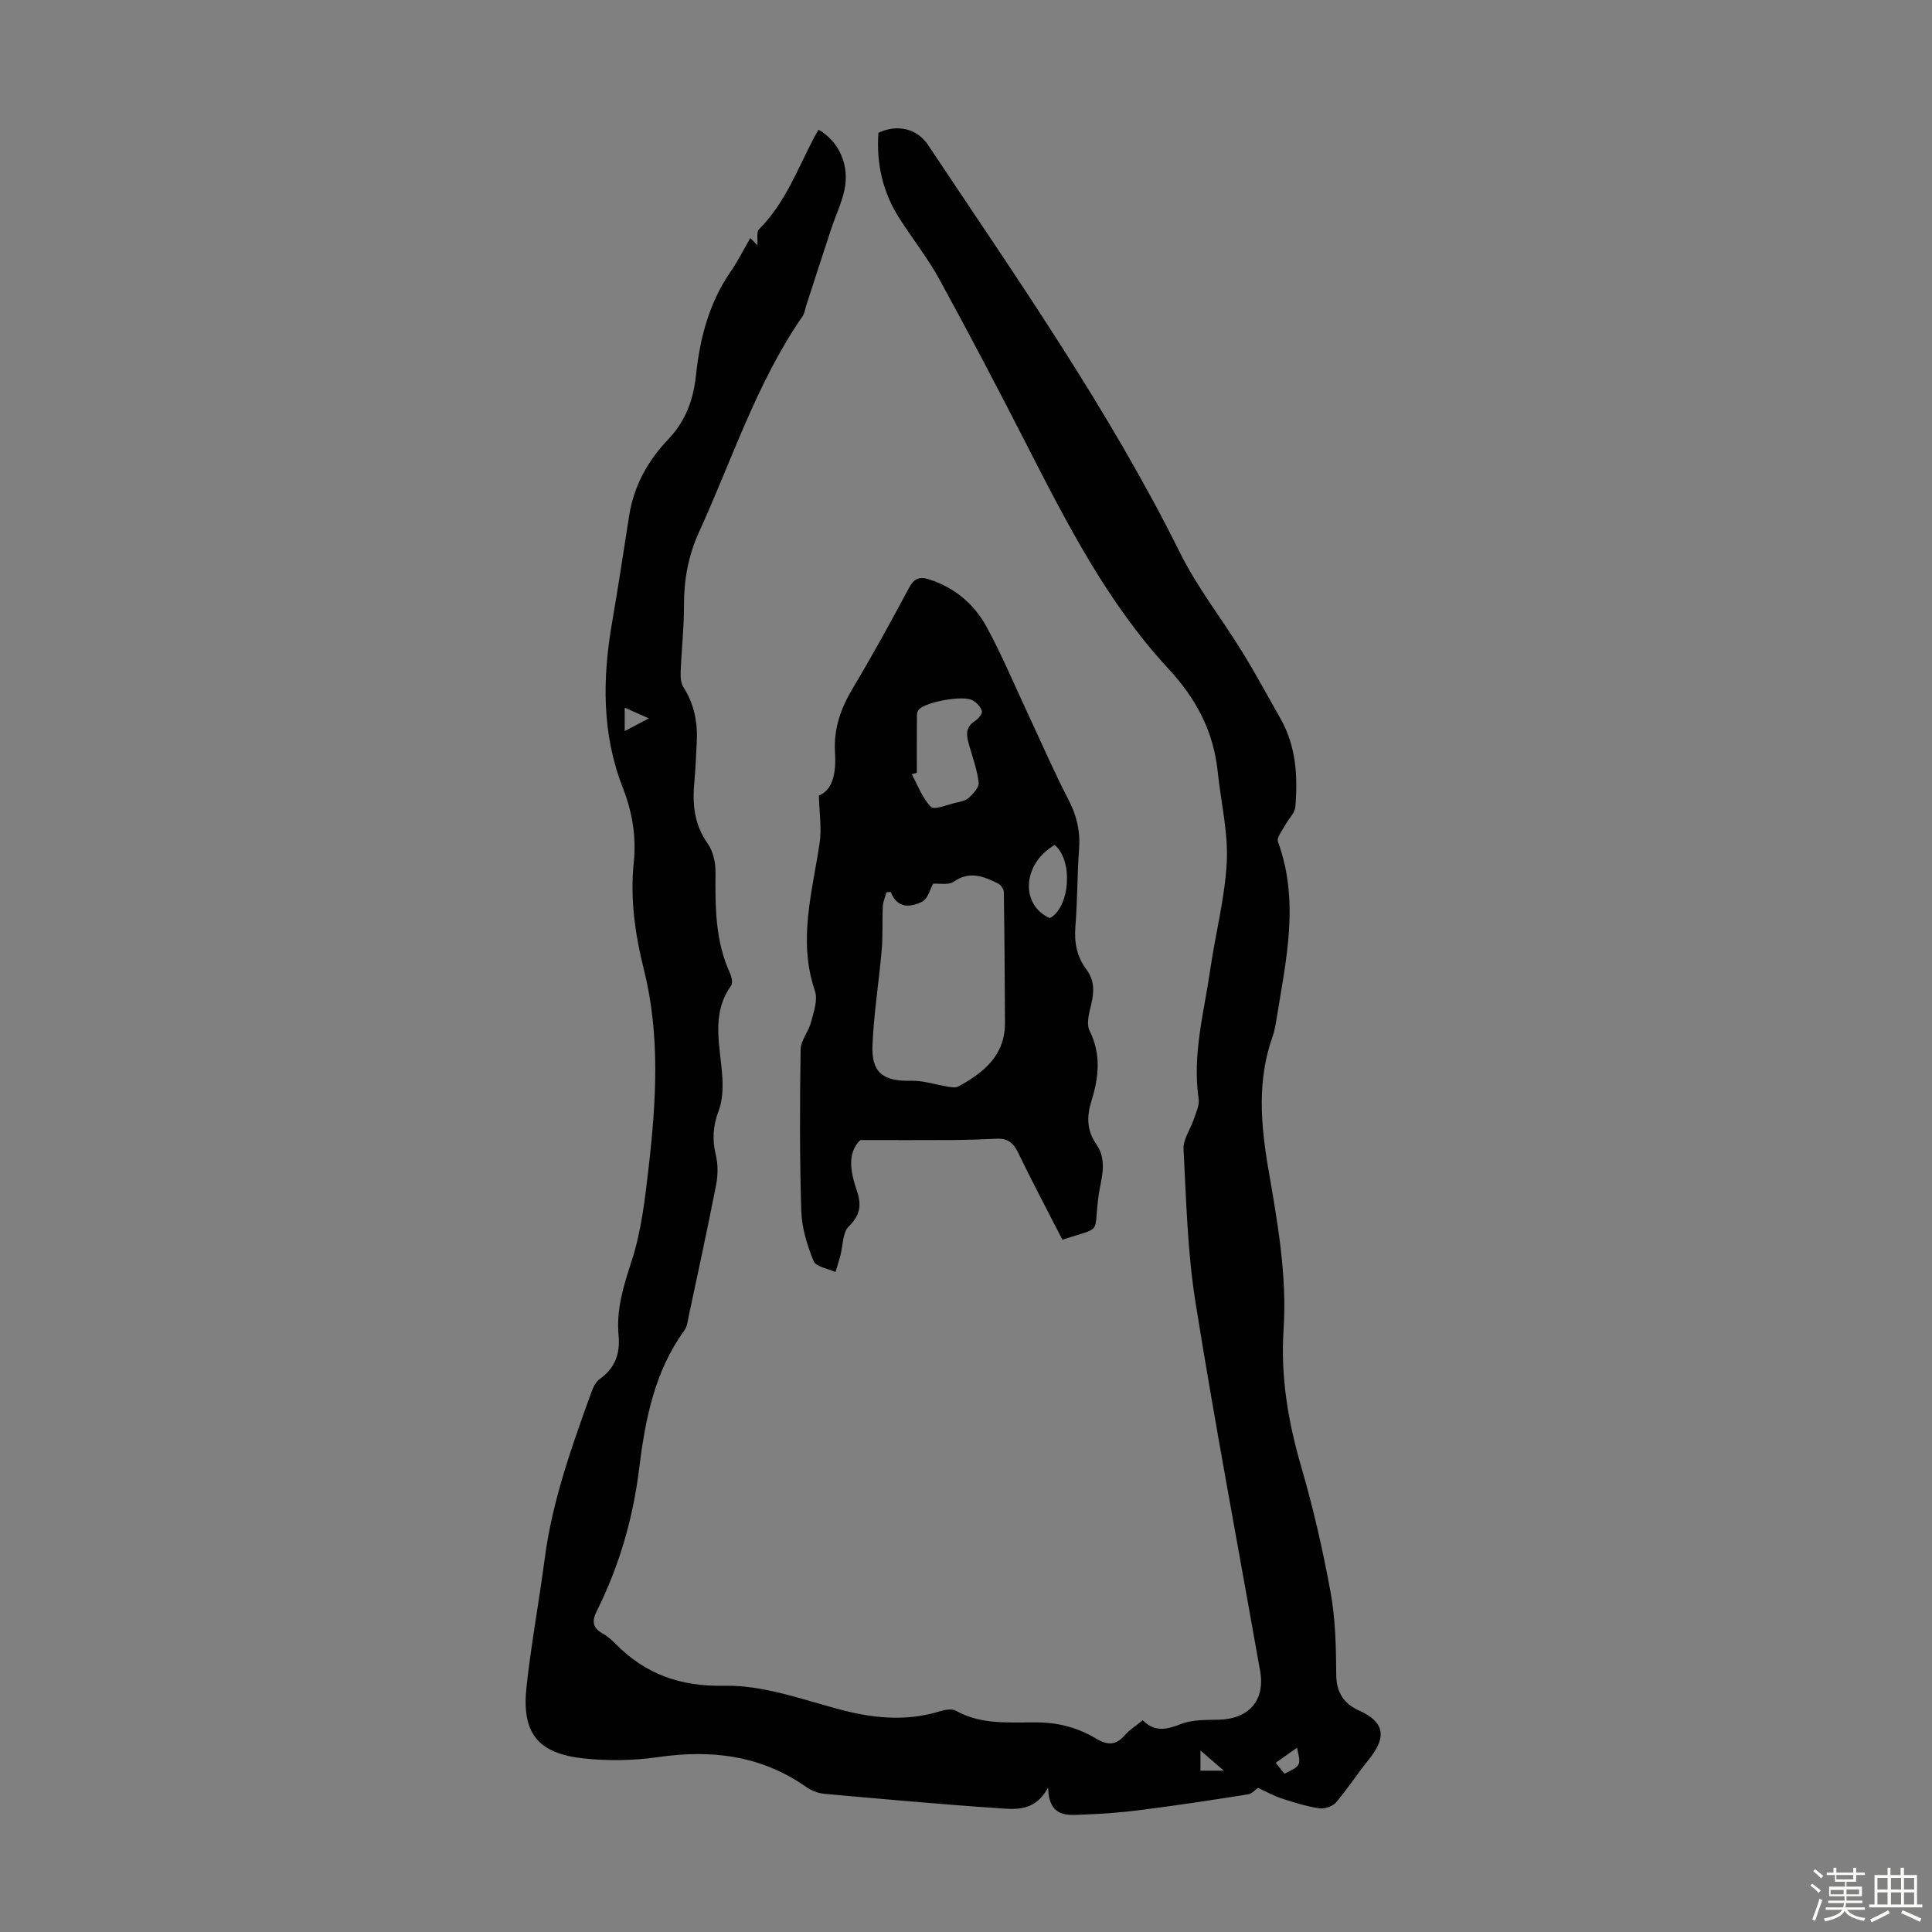
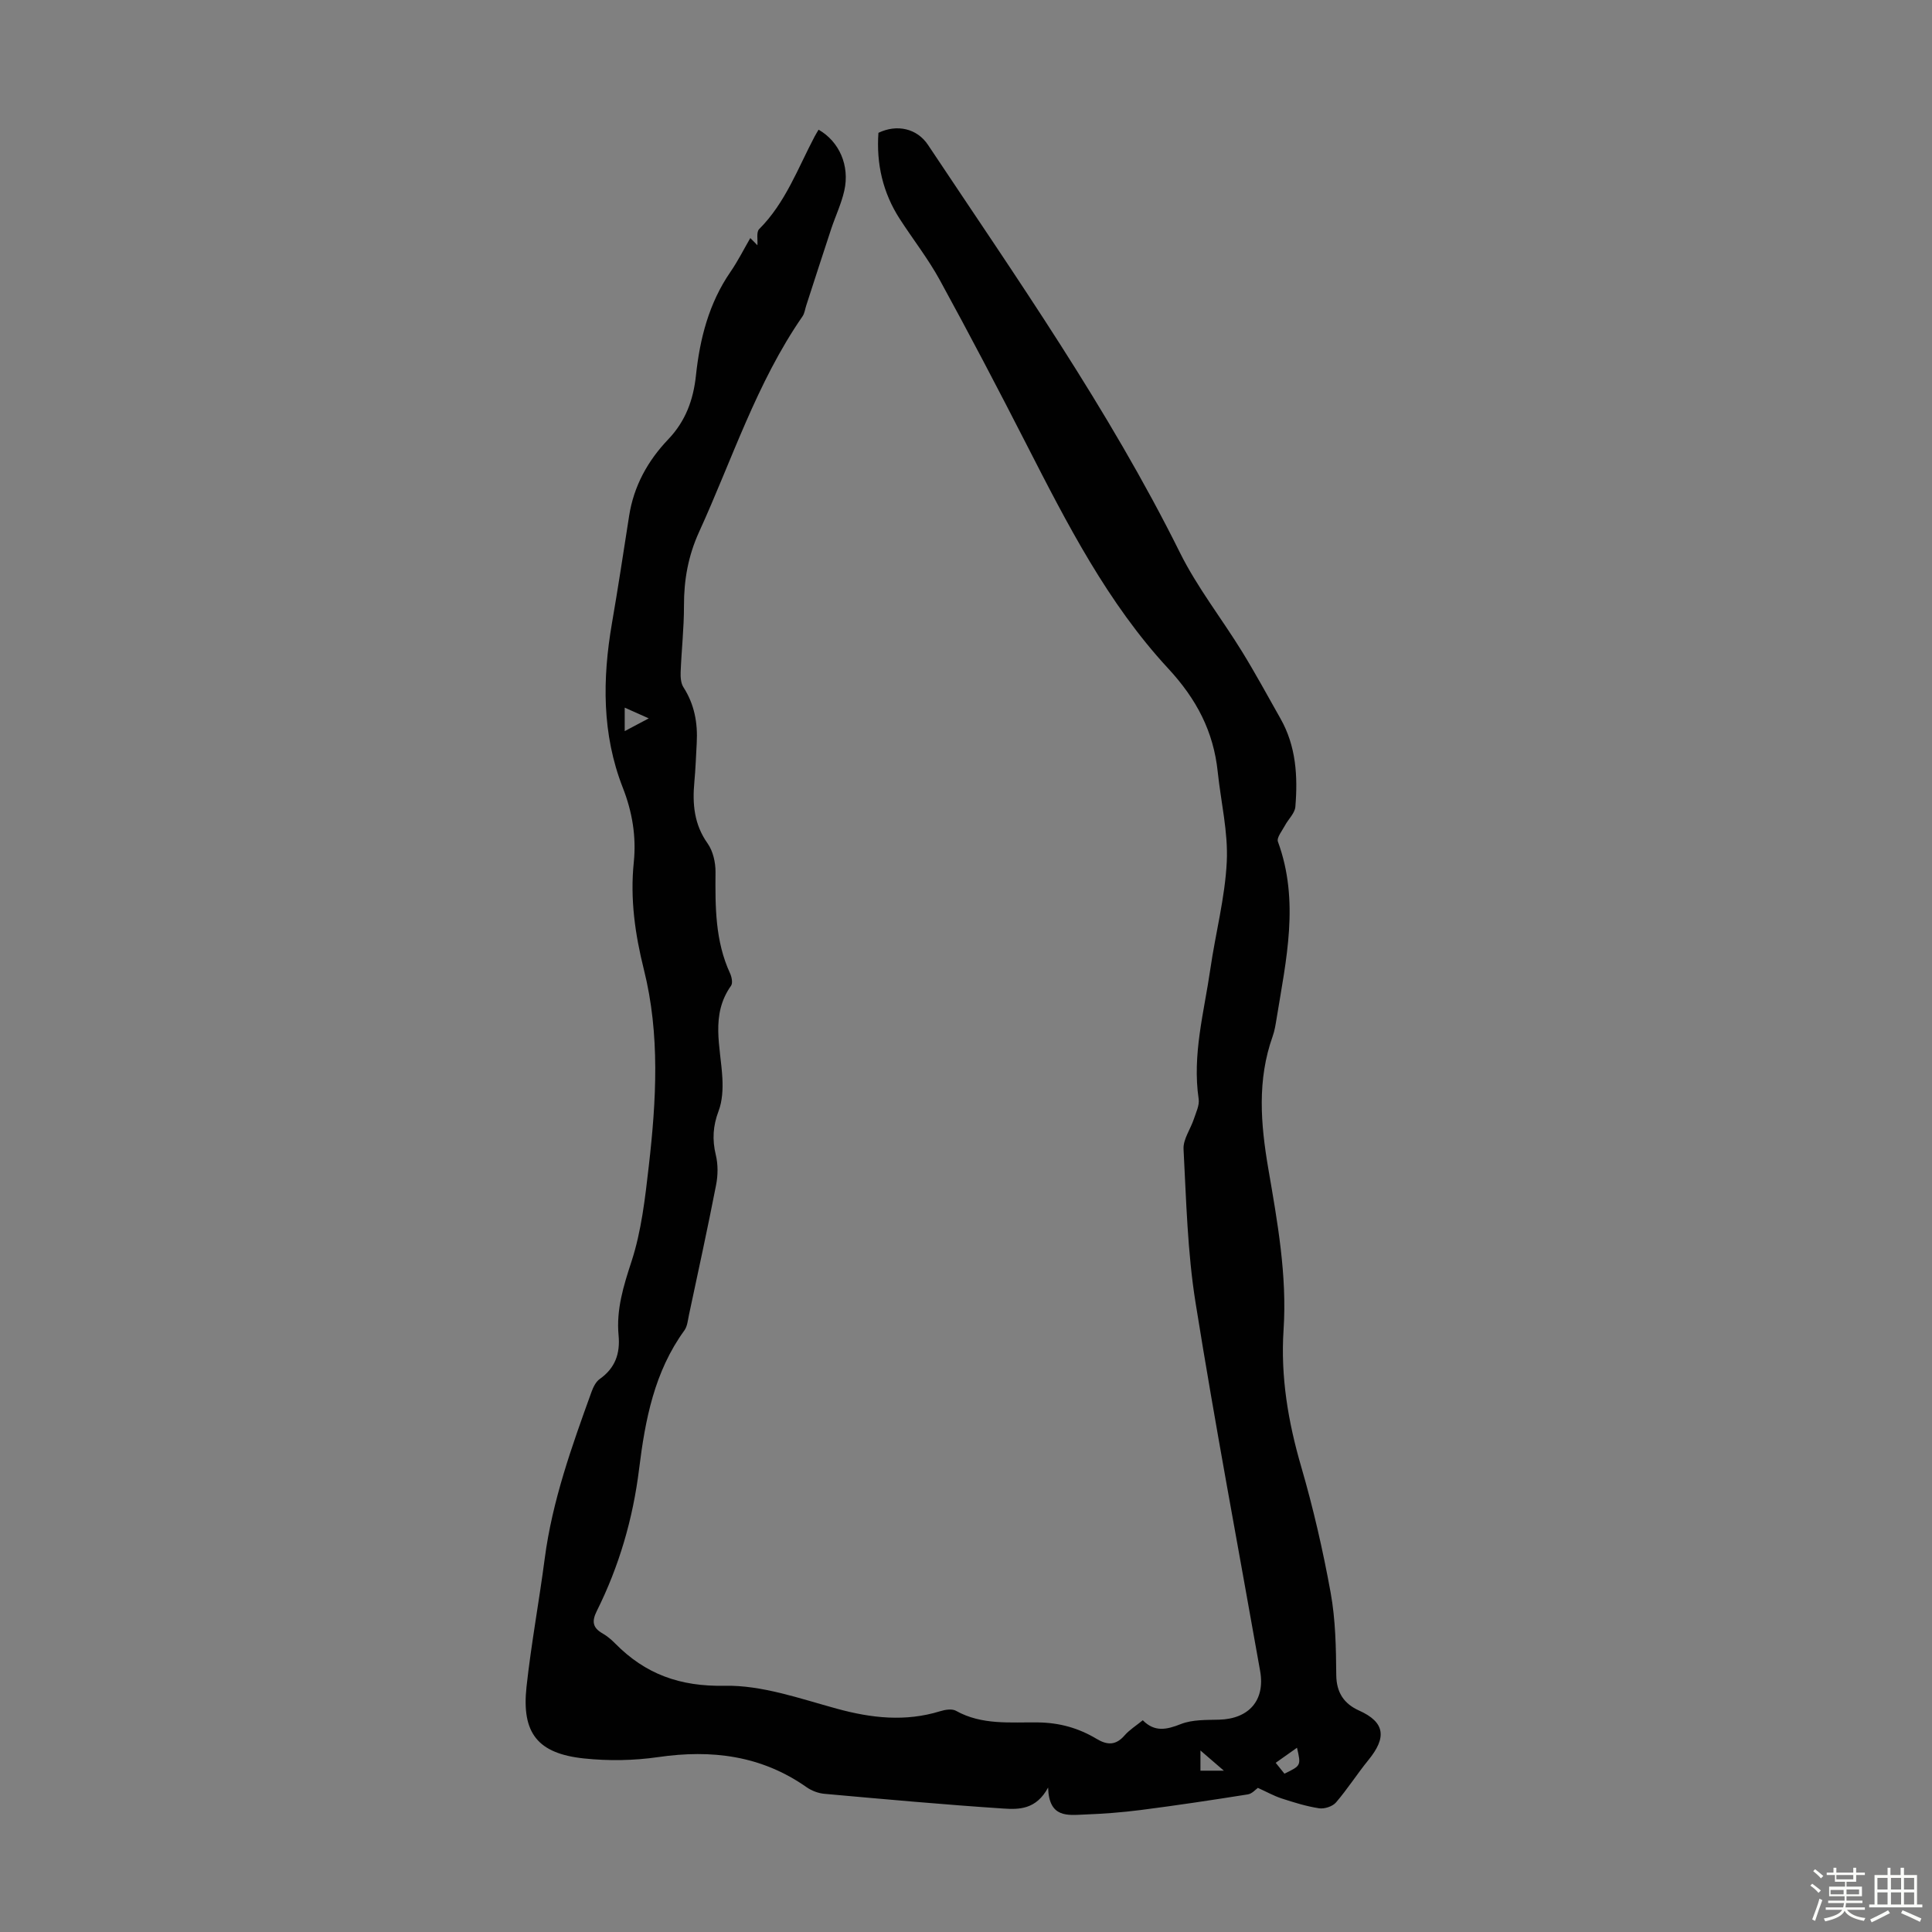
<svg xmlns="http://www.w3.org/2000/svg" enable-background="new 0 0 400 400" viewBox="0 0 400 400">
  <rect x="0" y="0" width="400" height="400" fill="#808080" stroke="none" />
  <path d="m374.8 390.4.4-.4c.7.5 1.3 1 1.8 1.4l-.5.5c-.5-.6-1.1-1.1-1.7-1.5zm1 7.3-.6-.3c.5-1.4 1.1-2.8 1.5-4.3.2.1.4.2.6.3-.5 1.3-1 2.8-1.5 4.3zm-.4-10.3.4-.4c.4.3 1 .8 1.7 1.4l-.5.5c-.4-.5-1-1-1.6-1.5zm2.5.3h1.7v-1h.6v1h3.5v-1h.6v1h1.8v.5h-1.8v1.4h-2v1h3.2v2h-3.2v.9h3.3v.5h-3.4c0 .3-.1.6-.1.9h4v.5h-3.7c.7.9 1.9 1.5 3.8 1.7-.1.2-.2.4-.3.6-2.1-.4-3.5-1.1-4-2.1-.4 1-1.8 1.7-4 2.2-.1-.2-.2-.4-.3-.6 2.1-.4 3.4-1 3.8-1.8h-3.4v-.5h3.6c.1-.3.1-.6.2-.9h-3.3v-.5h3.4c0-.3 0-.6 0-.9h-3.2v-2h3.3v-1h-2.1v-1.4h-1.7v-.5zm1.1 3.5v1h2.7c0-.3 0-.4 0-.4 0-.1 0-.2 0-.2 0-.1 0-.2 0-.3h-2.7zm1.2-3v.9h3.5v-.9zm4.7 3h-2.6v.6.4h2.6z" fill="#fbfcfa" />
  <path d="m393.6 386.7h.6v1.5h2.7v6.1h1.1v.6h-11v-.6h1.1v-6.1h2.7v-1.5h.6v1.5h2.1v-1.5zm-2.7 8.8.4.6c-1.2.6-2.5 1.3-3.8 1.9-.1-.2-.2-.4-.3-.6 1.2-.6 2.5-1.2 3.7-1.9zm-2.2-6.7v2.4h2.1v-2.4zm0 3v2.5h2.1v-2.5zm2.8-3v2.4h2.1v-2.4zm0 3v2.5h2.1v-2.5zm6 6.1c-1.4-.7-2.7-1.3-3.9-1.8l.3-.6c1.5.6 2.7 1.2 3.9 1.7zm-1.2-9.1h-2.1v2.4h2.1zm-2.1 3v2.5h2.1v-2.5z" fill="#fbfcfa" />
  <g fill="#010101">
    <path d="m156.81 50.78c.1-1.14-.25-2.72.36-3.34 5.45-5.45 8.01-12.59 11.49-19.18.25-.48.55-.94.82-1.41 4.28 2.45 6.49 7.44 5.32 12.64-.61 2.7-1.83 5.26-2.71 7.9-1.75 5.29-3.46 10.6-5.18 15.9-.24.74-.33 1.59-.76 2.21-9.51 13.75-14.56 29.63-21.42 44.65-2.24 4.91-3.14 9.91-3.12 15.26.01 4.57-.51 9.15-.69 13.73-.04 1.05.04 2.31.58 3.15 2.29 3.56 2.98 7.43 2.75 11.55-.15 2.68-.24 5.37-.49 8.04-.42 4.55-.07 8.79 2.74 12.74 1.12 1.58 1.65 3.92 1.64 5.9-.06 7.18-.09 14.3 3.02 21.02.34.74.58 2 .2 2.54-4.32 6.07-2.15 12.66-1.8 19.14.12 2.26 0 4.72-.78 6.79-1.17 3.08-1.35 5.93-.58 9.11.48 1.97.45 4.21.06 6.21-1.75 9-3.71 17.95-5.62 26.92-.23 1.09-.33 2.34-.94 3.19-6.23 8.56-8.12 18.51-9.38 28.68-1.27 10.3-4.13 20.14-8.76 29.42-1.06 2.13-.88 3.46 1.19 4.64.96.55 1.84 1.3 2.62 2.09 6.25 6.34 13.4 8.94 22.68 8.75 7.71-.15 15.58 2.66 23.22 4.75 7.17 1.96 14.18 2.74 21.38.52 1.02-.32 2.45-.55 3.27-.09 5.39 3.02 11.32 2.33 17.04 2.41 4.44.06 8.37 1.18 12.06 3.39 2.22 1.34 4 1.39 5.81-.7 1.01-1.16 2.38-2 3.77-3.14 2.46 2.5 4.94 1.95 7.88.79 2.39-.94 5.26-.84 7.92-.91 6.18-.16 9.57-4.02 8.5-10.06-4.49-25.43-9.3-50.81-13.38-76.31-1.67-10.45-1.92-21.15-2.48-31.76-.11-2.03 1.45-4.14 2.14-6.24.44-1.35 1.18-2.83.99-4.13-1.36-9.19 1.13-18.01 2.42-26.93 1.07-7.41 3.04-14.76 3.4-22.19.3-6.15-1.22-12.38-1.87-18.59-.87-8.38-4.38-15.08-10.25-21.42-12.56-13.56-20.95-29.99-29.32-46.35-5.85-11.44-11.81-22.82-17.98-34.09-2.41-4.4-5.54-8.4-8.27-12.62-3.52-5.44-4.89-11.44-4.43-17.85 3.82-1.84 7.99-.93 10.27 2.51 18.34 27.55 37.37 54.65 52.16 84.42 3.56 7.17 8.61 13.59 12.83 20.44 2.81 4.56 5.36 9.28 8 13.94 3.22 5.7 3.58 11.93 3.06 18.23-.11 1.34-1.46 2.56-2.16 3.88-.58 1.09-1.75 2.51-1.45 3.34 4.52 12.3 1.69 24.49-.29 36.7-.2 1.21-.39 2.45-.8 3.6-3.23 9.05-2.49 18.14-.9 27.41 1.89 11.01 3.9 22.06 3.16 33.33-.64 9.72.94 19.07 3.66 28.4 2.49 8.56 4.5 17.3 6.09 26.07 1.01 5.58 1.11 11.37 1.16 17.06.04 3.66 1.66 5.94 4.7 7.31 5.47 2.45 5.73 5.63 1.96 10.25-2.33 2.86-4.32 6-6.72 8.79-.71.83-2.38 1.37-3.48 1.21-2.63-.4-5.22-1.21-7.77-2.04-1.62-.53-3.13-1.38-4.92-2.19-.42.28-1.18 1.21-2.08 1.35-7.37 1.17-14.74 2.28-22.14 3.23-3.88.5-7.79.79-11.7.94-3.42.13-7.34.79-7.51-5.59-2.48 4.6-6.07 4.56-9.27 4.35-12.36-.82-24.7-1.94-37.04-3.05-1.28-.11-2.66-.64-3.71-1.38-9.35-6.56-19.64-7.83-30.72-6.22-5.03.73-10.28.81-15.34.28-9.6-1.01-12.96-5.25-11.91-14.85.97-8.88 2.61-17.68 3.77-26.55 1.57-11.96 5.61-23.21 9.67-34.45.36-1 .91-2.15 1.73-2.72 3.19-2.26 4.24-5.25 3.89-9.03-.5-5.33 1.01-10.21 2.68-15.31 2.05-6.29 2.81-13.07 3.57-19.7 1.56-13.6 2.36-27.27-1.01-40.72-1.84-7.36-2.87-14.67-2.09-22.23.54-5.31-.31-10.41-2.28-15.44-4.33-11.07-4.23-22.5-2.24-34.05 1.28-7.38 2.39-14.79 3.55-22.19.96-6.19 3.85-11.42 8.11-15.88 3.57-3.75 5.19-8.13 5.73-13.23.81-7.61 2.68-14.94 7.13-21.41 1.54-2.23 2.76-4.67 4.12-7.02.52.5 1 1 1.47 1.49zm107.31 314.19c.77.96 1.31 1.62 1.81 2.25 3.45-1.67 3.45-1.67 2.6-5.37-1.41 1-2.74 1.93-4.41 3.12zm-10.73 1.63c-1.92-1.65-3.25-2.8-4.85-4.18v4.18zm-119.07-217.87c-2.03-.91-3.42-1.53-4.98-2.22v4.86c1.7-.91 3.04-1.61 4.98-2.64z" />
-     <path d="m219.96 256.67c-3.14-6.13-6.28-12.04-9.19-18.07-.96-2-2.19-2.94-4.36-2.84-3.01.13-6.02.25-9.03.27-6.2.04-12.41.01-19.27.01-2.78 2.72-2.02 6.63-.7 10.51.98 2.89.72 5.03-1.68 7.37-1.31 1.27-1.19 3.99-1.74 6.05-.31 1.14-.67 2.27-1.01 3.4-1.57-.73-4.05-1.09-4.53-2.27-1.33-3.27-2.44-6.85-2.55-10.34-.35-11.15-.31-22.32-.14-33.48.03-1.89 1.66-3.7 2.16-5.65.55-2.12 1.44-4.62.8-6.49-3.57-10.44-.52-20.51.99-30.72.43-2.88-.07-5.91-.17-9.69 3.13-1.34 3.57-5.17 3.34-9.03-.29-4.91 1.22-9.09 3.7-13.24 4.07-6.8 7.89-13.77 11.63-20.76 1.08-2.01 2.22-2.38 4.25-1.72 5.28 1.73 9.29 5.16 11.84 9.87 3.24 5.96 5.85 12.27 8.74 18.42 2.7 5.76 5.22 11.61 8.15 17.24 1.72 3.3 2.49 6.55 2.22 10.25-.39 5.35-.33 10.74-.76 16.08-.27 3.29.31 6.24 2.25 8.83 1.71 2.29 1.66 4.63 1.03 7.25-.43 1.78-1.06 4.05-.35 5.47 2.47 4.93 1.89 9.75.37 14.62-.99 3.19-.93 6.1 1.02 8.87 2.51 3.59.87 7.42.42 11.07-.98 7.86.92 5.96-7.43 8.72zm-35.54-72c-.29.03-.58.05-.88.08-.26.95-.71 1.9-.76 2.86-.15 3.01.03 6.03-.23 9.03-.57 6.56-1.62 13.09-1.91 19.66-.26 5.82 2.21 7.6 8.02 7.46 2.53-.06 5.09.83 7.64 1.23.7.11 1.56.25 2.12-.05 5.27-2.87 9.68-6.45 9.65-13.19-.04-9.04-.1-18.07-.24-27.11-.01-.6-.65-1.46-1.22-1.74-2.95-1.46-5.84-2.64-9.13-.37-1.12.78-3.08.34-4.29.43-.6 1.05-1.08 3.15-2.29 3.74-2.33 1.13-5.1 1.52-6.48-2.03zm5.4-24.67c-.35.1-.7.21-1.05.31 1.27 2.3 2.19 4.95 3.97 6.74.71.71 3.33-.43 5.06-.83.97-.22 2.11-.43 2.79-1.05.91-.84 2.14-2.16 2.03-3.13-.31-2.62-1.22-5.17-1.96-7.73-.55-1.92-.93-3.68 1.18-5.02.69-.44 1.6-1.53 1.45-2.06-.24-.88-1.12-1.81-1.97-2.26-2.01-1.05-9.53.33-11.03 1.88-.27.28-.45.79-.45 1.19-.03 3.98-.02 7.97-.02 11.96zm28.52 14.95c-6.86 4.06-6.98 12.54-.97 15.14 4.21-2.31 4.83-12.04.97-15.14z" />
  </g>
</svg>